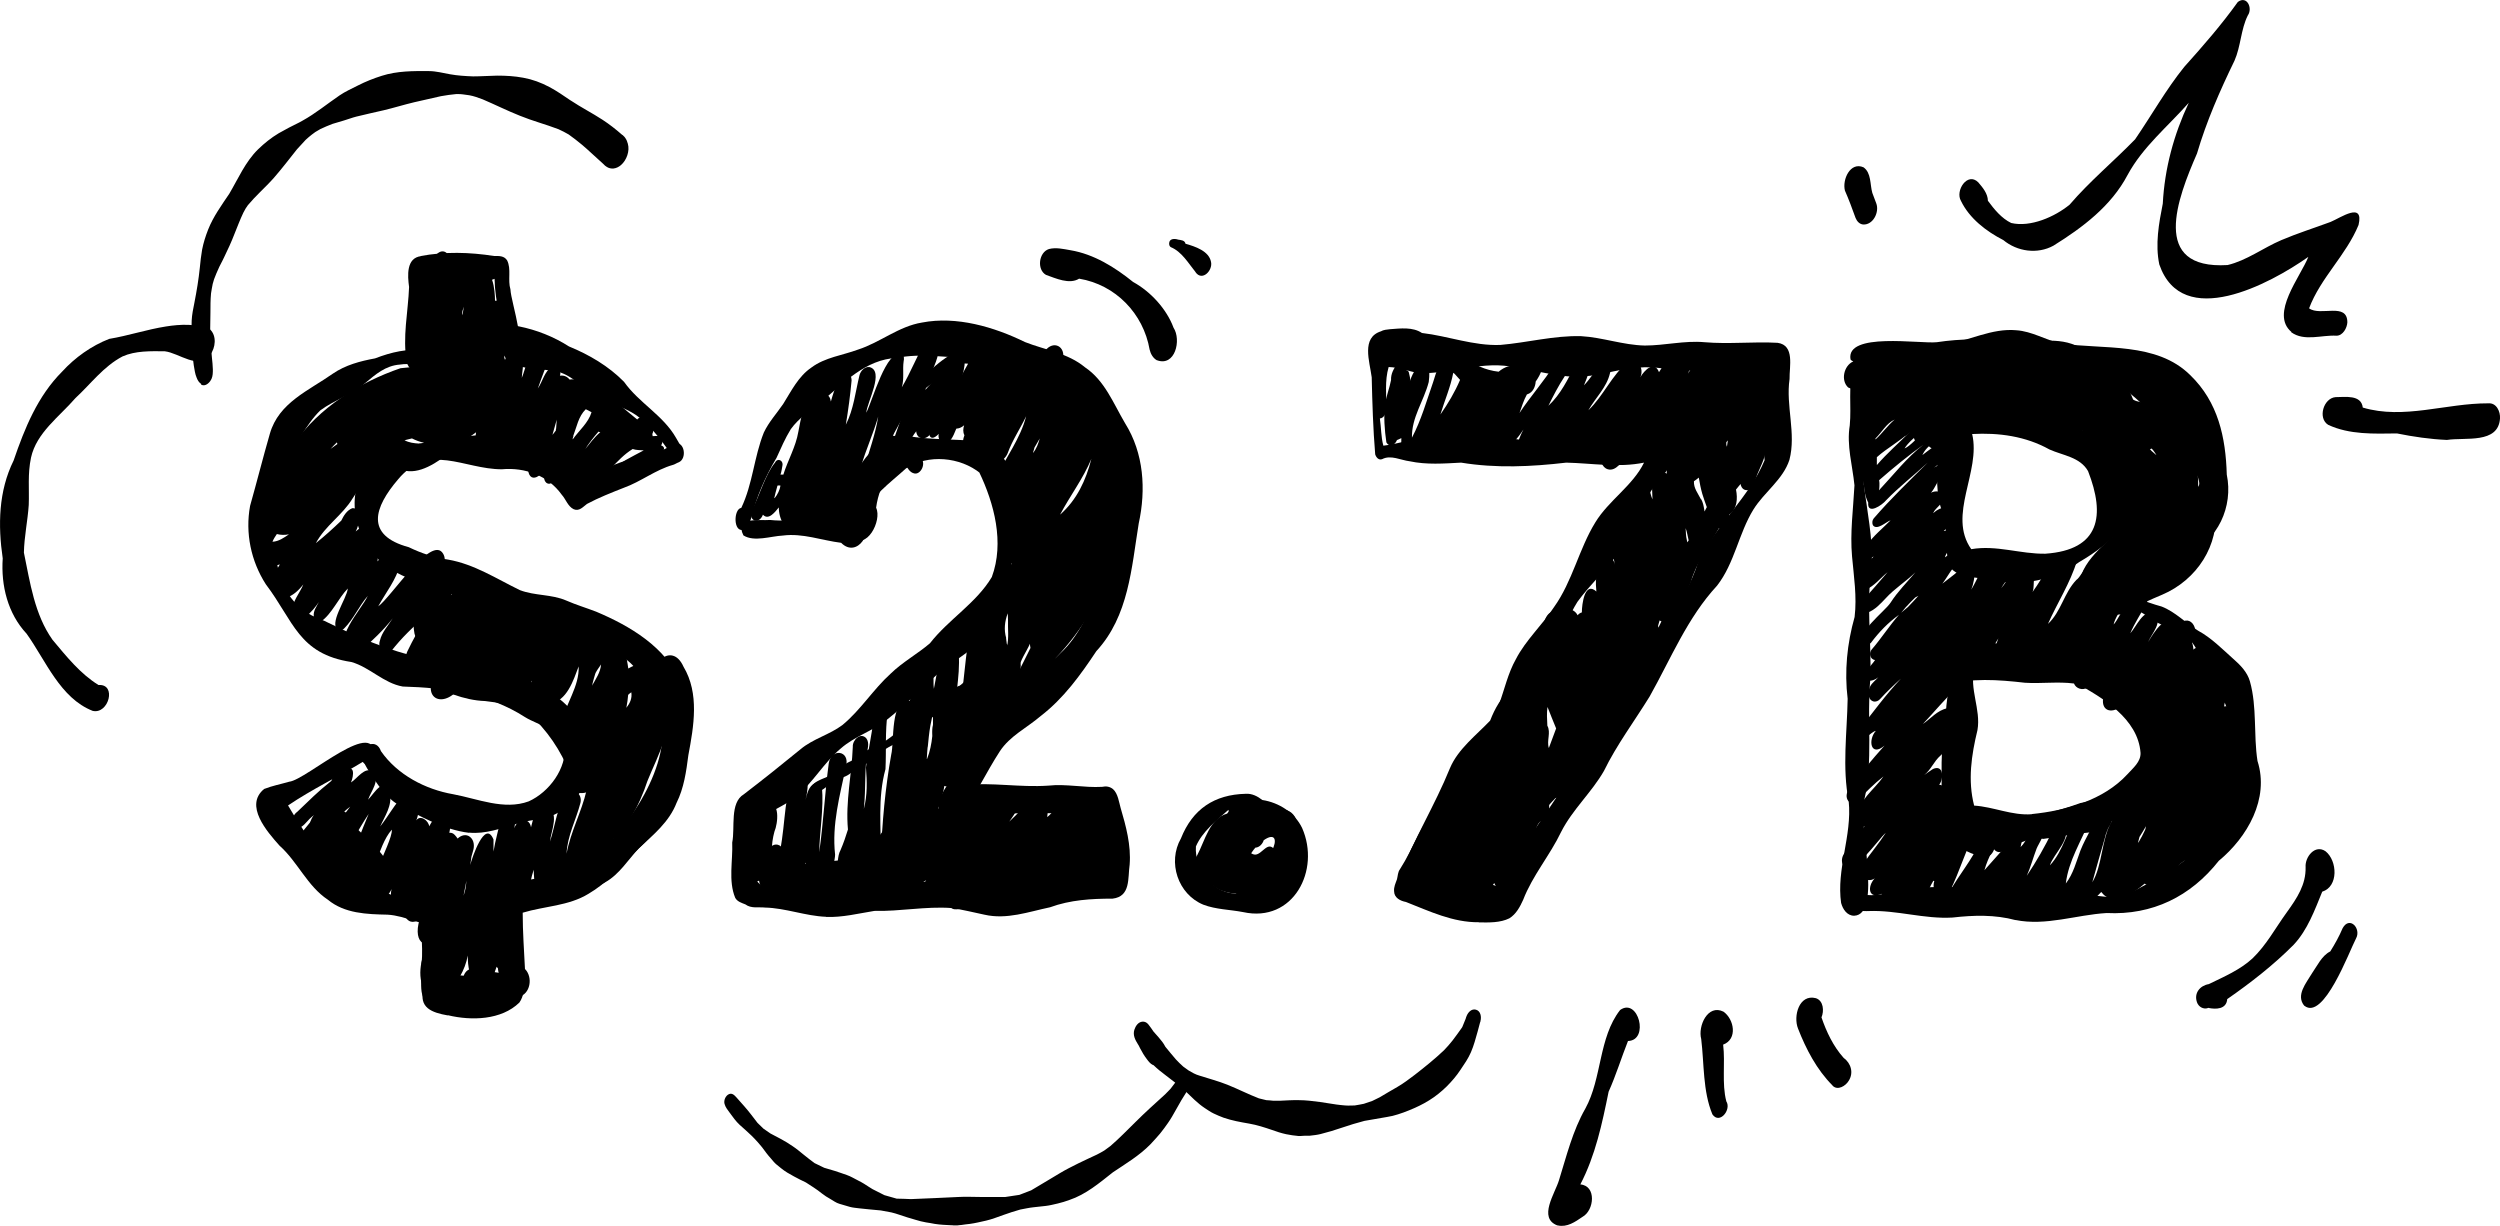
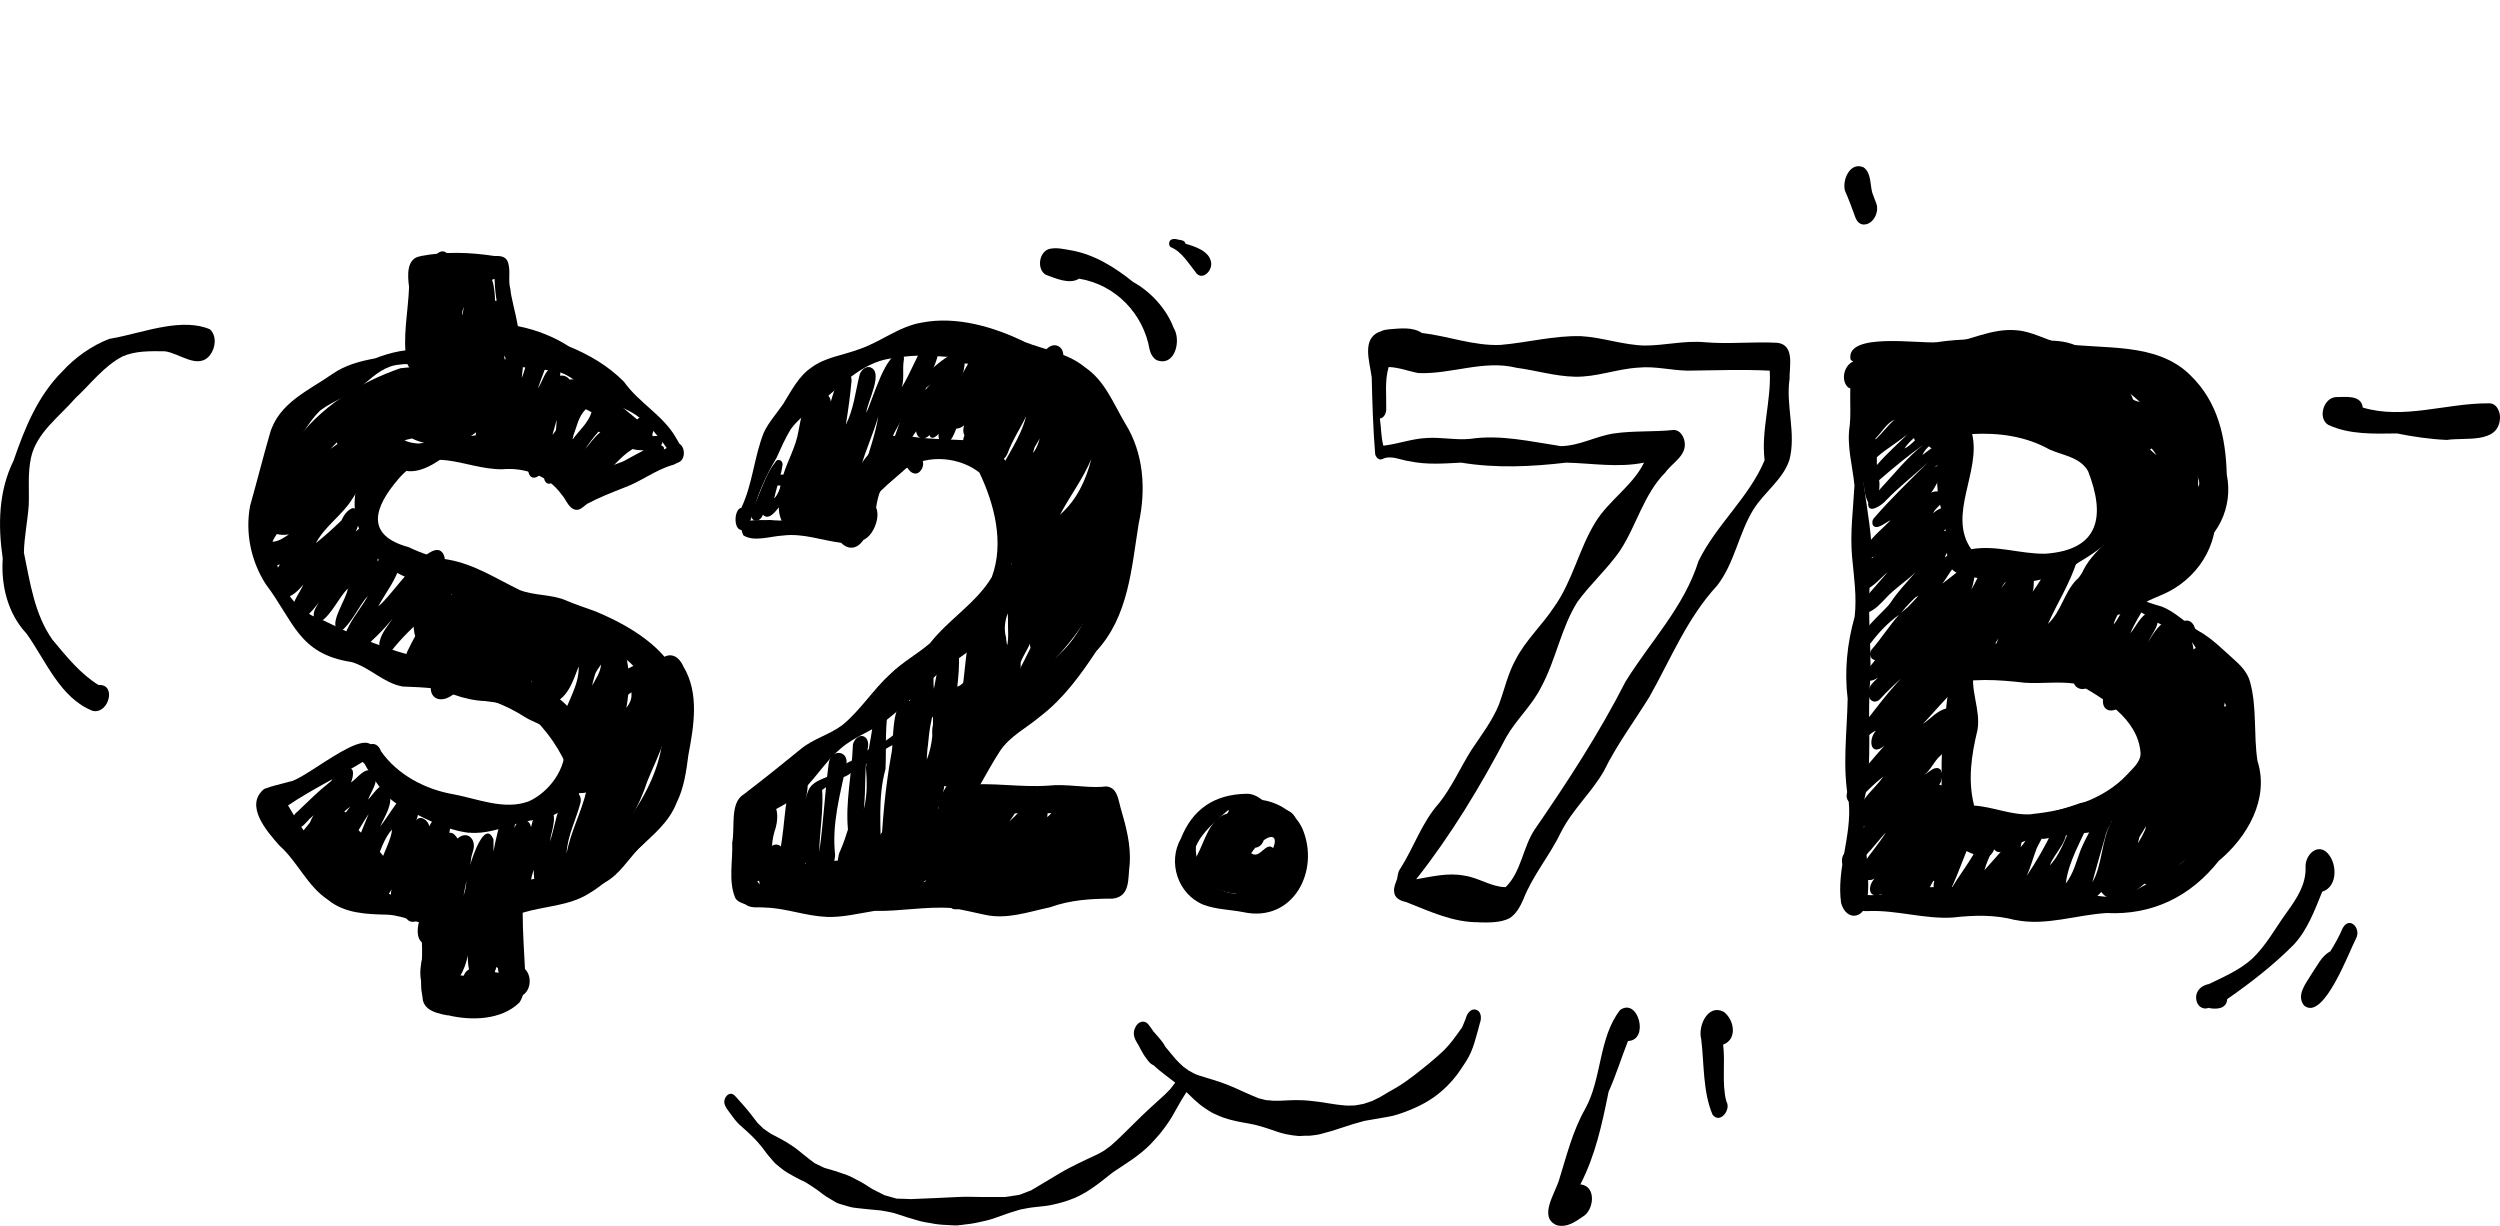
<svg xmlns="http://www.w3.org/2000/svg" id="Layer_2" data-name="Layer 2" viewBox="0 0 165.25 81.03">
  <g id="Layer_2-2" data-name="Layer 2">
    <g id="titles">
      <g>
        <path d="M62.33,54.07c-.82-1.01.32-2.05.74-2.97.65-1.25,1.89-1.99,2.88-2.94,1.41-1.62,2.54-3.48,4.12-4.96,1.32-1.2,1.94-2.88,2.68-4.46.54-1.33,1.56-2.59,1.43-4.08-.34-1.93-.37-4-1.23-5.79-1.23-1.61-2.78-3.12-4.31-4.41-1.25-1.06-2.86-.85-4.38-.8-1.67,0-3.33-.34-4.99,0-2.05.09-3.52,1.67-4.98,2.9-.71.56-1.49,1.07-2.02,1.81-.37.6-.65,1.25-.94,1.89-.75,1.26-1.32,2.57-1.68,4-.1.28-.18.66-.51.76-.69.18-.65-1.38-.14-1.45.76-1.59.84-3.36,1.49-4.98.33-.7.85-1.26,1.28-1.89.54-.86,1-1.82,1.87-2.41.9-.67,2.05-.8,3.07-1.18,1.47-.47,2.69-1.54,4.24-1.79,2.28-.44,4.76.29,6.8,1.29,1.34.53,2.83.72,3.97,1.67,1.31.88,1.88,2.4,2.65,3.7,1.24,1.98,1.39,4.38.9,6.62-.48,2.95-.66,6.12-2.8,8.44-1.05,1.58-2.16,3.12-3.68,4.29-.91.78-2.03,1.31-2.7,2.33-.91,1.4-1.61,2.93-2.6,4.28-.26.42-.86.52-1.18.11l.02.02Z" />
        <path d="M54.6,60.6c-1.35-.05-2.68-.58-4.03-.61-.44-.05-.91.08-1.3-.21-.25-.1-.53-.18-.67-.43-.47-1.12-.15-2.46-.2-3.66.2-.97-.18-2.63.77-3.19,1.33-1.02,2.48-1.94,3.74-2.97.83-.7,1.92-.96,2.78-1.61,1.2-.99,2.03-2.35,3.18-3.39.79-.77,1.77-1.3,2.6-2.01,1.23-1.58,3.07-2.66,4.09-4.38.84-2.27.16-4.86-.84-6.94l.03.03.06.06c-1.34-1.09-3.46-1.29-4.92-.33-1.1,1-2.31,1.83-2.9,3.2.86.93-.33,2.79-1.39,1.72-1.29-.16-2.54-.65-3.85-.48-.81.04-1.9.44-2.61-.01-.62-1.26,1.04-.96,1.77-1.02,1.54.17,3-.28,4.51-.43.78-2.14,1.82-5.03,4.5-5.13,1.63.28,3.28.2,4.92.37,2.83,1.02,3.05,5.55,2.05,7.95-.41,1.71-.59,3.57-1.85,4.92-.73.92-1.77,1.51-2.71,2.19-1.25,1.09-2.39,2.3-3.7,3.33-.94.75-2.14,1.1-3.05,1.9-1.13.94-1.85,2.29-3,3.22-.75.59-1.68.92-2.44,1.5.12,1.36,0,2.67-.13,4.02,1.2,1.51,3.21.14,4.77.22,2.47-.14,4.95-.31,7.42-.07,1.31-.07,2.55-.59,3.86-.65,2.32.05,4.61.91,6.92.17-.48-1.41-.42-2.91-.28-4.37-1.58.23-3.1.29-4.69.21-1.42.06-2.93.21-4.3,0-.92-.08-.93-1.75,0-1.83,1.86-.19,3.71.17,5.58.04,1.19-.13,2.37.15,3.56.08.26-.06.51-.02.72.15.33.29.4.89.5,1.23.36,1.22.7,2.48.6,3.76-.13.89.08,2.11-1.13,2.25-1.4,0-2.79.08-4.13.57-1.43.3-2.86.83-4.34.49-.73-.15-1.45-.34-2.19-.44-1.7-.12-3.38.23-5.08.19-1.06.17-2.12.44-3.2.4h0Z" />
        <path d="M44.57,30.33c-.65-.96-1.33-1.91-2.22-2.66-.75-.64-1.72-.88-2.59-1.31-1.12-.5-1.91-1.67-3.17-1.85-1.27-.19-3.61,0-3.41-1.86.04-.55.49-1.21,1.11-1.08,1.19.24,2.3.68,3.32,1.33,1.34.55,2.62,1.3,3.64,2.34.99,1.4,2.59,2.21,3.44,3.71.2.36.57.86.33,1.28-.1.17-.3.21-.45.09h0Z" />
        <path d="M26.89,23.94c-.3-1.63.09-3.33.15-4.97-.1-.74-.2-1.93.8-2.04h-.07c1.63-.31,3.28-.26,4.89-.01.33,0,.66-.02.86.29.29.58.03,1.29.22,1.92.03.86,1.29,4.4.15,4.52-.32,0-.49-.38-.47-.67-.24-1.52-.7-3-.73-4.55-1.31.52-2.7.75-4.1.82.14,1.18.85,5.25-.84,5.43-.41,0-.75-.35-.86-.72v-.02Z" />
        <path d="M31.01,55.05c-1.71-.21-3.26-1.11-4.75-1.9-.81-.5-1.33-1.34-1.84-2.12-.21-.33-.43-.64-.43-1.05-.04-.79.9-1.17,1.19-.33,1.08,1.56,2.93,2.53,4.78,2.85,1.62.3,3.36,1.07,4.99.47,1.35-.61,2.52-2.18,2.38-3.7-.38-1.1-1.74-1.32-2.63-1.87-2.42-1.56-5.27-1.94-8.08-2.02-1.26-.22-2.17-1.27-3.39-1.62-3.5-.53-3.81-2.7-5.66-5.14-.98-1.53-1.37-3.38-1.04-5.18.45-1.59.85-3.19,1.31-4.78.59-2.05,2.57-2.84,4.16-3.96.83-.57,1.81-.83,2.79-1.01,1.07-.41,2.15-.67,3.31-.53.46-.57.85.48.36.73-.57.31-1.39.1-2.03.21-.95.07-1.61.65-2.3,1.23-.88.76-2.02,1.11-2.95,1.79-1.01.97-1.53,2.35-2.52,3.36-.24.28-.38.57-.54.81-.95,1.97-.17,4.32.27,6.32.36,1.69,1.4,2.88,3.03,3.42,2.11,1.03,4.25,2.01,6.55,2.46.93.24,1.71.85,2.65,1.07,1.68.19,3.46-.24,4.96.78,3.32,1.52,5.04,5.56,1.72,8.08-.88.81-2.13.68-3.19,1.05-1.01.29-2.03.67-3.09.57h-.01Z" />
        <path d="M29.15,61.22c-1.23,0-2.32-.69-3.53-.76-1.37-.03-2.84-.07-3.95-.99-1.36-.9-1.99-2.5-3.19-3.57-.83-.93-2.35-2.66-1.02-3.75.53-.21,1.11-.32,1.66-.48,1.13-.11,5.95-4.53,5.59-1.54-.06.35-.5.57-.73.23-1.63.99-3.36,1.81-4.94,2.88.88,1.47,1.72,2.97,3.33,3.75,1.46,1.05,2.96,2.29,4.82,2.46.99.23,2.7-.54,2.82.76.07.51-.27,1.17-.87,1.03v-.02Z" />
        <path d="M28.71,66.49c-1.27-.22-.75-1.87-.85-2.79.16-1.29-.22-2.63.25-3.86.18-.35.43-.09.45.22.14.47.52.79.81,1.15.08.74-.52.07-.68-.2-.09,1.12.15,2.22.34,3.32,1.32.07,2.64.45,3.96.05-.33-.74-.17-7.19,1.47-5.27,1,0,1.82-.74,2.62-1.26,1.04-.96,2.26-1.65,3.43-2.43,2.39-2.62,4.75-7.14,2.21-10.35-.46-.54-.86-1.2-1.48-1.58-1.08-.36-2.2-.64-3.2-1.2-1.16-.57-2.01-1.58-3.27-1.9-1.52-.4-3.16-.29-4.61-.96-1.82-.89-4.09-1.13-5.44-2.77-1.75-1.99-1.92-5.57.85-6.72.92-.52,1.99-.51,3-.72,1.4-.19,2.81-.56,4.22-.49,1.11.05,1.96.8,2.9,1.29.99.49,2.07.98,2.67,1.96.87-.5,1.69-1.08,2.64-1.41,1.19-.4,2.55-.51,3.57-1.26.69-.19.86,1.02.29,1.25-.1.03-.3.16-.38.17-1.16.33-2.12,1.11-3.24,1.51-.81.32-1.68.66-2.44,1.07-.26.19-.51.51-.88.35-.39-.19-.51-.65-.79-.96-.91-1.27-2.43-1.82-3.96-1.68-2.52,0-4.81-1.79-6.86.67-1.58,1.85-2.2,3.69.71,4.48.83.4,1.68.69,2.6.82,1.73.3,3.2,1.27,4.75,2.02.99.38,2.09.26,3.07.69.64.28,1.31.48,1.96.73,2.23.94,4.62,2.34,5.59,4.68.55,1.52-.05,3.05-.44,4.52-.16,1.42.04,2.89-.62,4.21-.42,1.04-1.26,1.82-2.06,2.58-.89.99-1.81,1.98-2.97,2.66-1.32.81-2.9.81-4.35,1.25,0,1.3.09,2.47.15,3.72.54.54.37,1.67-.43,1.85-1.01.4-2.04-.03-3.06-.19-.66-.05-1.38,0-1.92.41-.12.19-.37.38-.6.36h.02Z" />
        <path d="M81.88,59.05c2.57,0,3.8-3.03,1.86-4.72-.57-.39-1.29-.28-1.93-.2-.35.06-.58-.29-.61-.6-.8.71-1.73,1.44-2.15,2.42-.11,1.51,1.22,3.25,2.83,3.1ZM82.17,60.29c-.88-.17-1.79-.17-2.63-.49-1.68-.69-2.38-2.81-1.48-4.38.77-1.94,2.21-2.9,4.28-2.95.41-.03.78.16,1.1.41,1.1.17,2.14.83,2.63,1.85,1.23,2.79-.58,6.29-3.9,5.56Z" />
        <path d="M99.52,58.63h.01c1.03-1,1.13-2.64,1.92-3.81,2.17-3.15,4.26-6.36,6-9.77,1.64-2.65,3.87-4.93,4.82-7.96,1.17-2.4,3.36-4.23,4.37-6.67-.24-1.98.45-3.93.34-5.92-1.81-.09-3.63-.02-5.44,0-1.08-.02-2.16-.31-3.24-.2-1.42.08-2.78.64-4.22.6-1.3-.03-2.56-.42-3.84-.59-2.17-.54-4.31.44-6.48.35-.66-.12-1.29-.38-1.97-.4-.27.91-.14,1.86-.16,2.8,0,.25-.15.58-.42.6.09.59.07,1.21.23,1.8.97-.11,1.9-.47,2.88-.51.95-.06,1.9.15,2.85.06,2.04-.3,4,.18,6.01.48,1.27-.03,2.29-.66,3.51-.84,1.3-.19,2.63-.09,3.94-.23.43,0,.69.45.73.83.11.89-.83,1.34-1.28,1.98-1.45,1.47-1.9,3.51-3.01,5.19-.83,1.19-1.94,2.18-2.8,3.36-1.09,1.74-1.42,3.83-2.39,5.62-.6,1.22-1.64,2.14-2.31,3.31-1.72,3.28-3.66,6.49-5.96,9.41,1.05-.18,2.12-.45,3.18-.24.94.13,1.76.74,2.71.76h.02ZM97.75,60.96c-1.71.02-3.26-.73-4.82-1.34-.37-.07-.77-.27-.78-.7-.03-.29.1-.54.19-.8.06-.23.05-.47.2-.67.92-1.43,1.43-3.08,2.59-4.37.85-1.08,1.4-2.34,2.12-3.49.65-.98,1.38-1.92,1.83-3.02.37-1,.59-2.06,1.12-3,.65-1.26,1.74-2.25,2.52-3.44,1.22-1.7,1.64-3.83,2.73-5.6.88-1.45,2.48-2.43,3.22-3.95-1.71.35-3.44.04-5.14,0-2.32.27-4.63.38-6.95,0-1.14.06-2.28.15-3.4-.09-.59-.07-1.25-.44-1.82-.14-.23.09-.4-.12-.46-.32-.14-1.69-.19-3.39-.23-5.09-.14-1.07-.7-2.62.61-3.04.16-.1.42-.12.6-.14.69-.05,1.5-.16,2.11.25,1.73.2,3.42.86,5.18.79,1.78-.15,3.55-.63,5.34-.58,1.42.08,2.78.59,4.21.62,1.32,0,2.62-.34,3.95-.22,1.61.14,3.23-.05,4.83.04,1.15.16.77,1.58.79,2.39-.26,1.79.45,3.59-.01,5.35-.43,1.31-1.66,2.12-2.38,3.28-.98,1.59-1.24,3.54-2.4,5.03-1.97,2.13-3.05,4.82-4.46,7.33-1.01,1.64-2.17,3.18-3.02,4.92-.82,1.43-2.08,2.55-2.83,4.03-.74,1.55-1.89,2.88-2.51,4.49-.21.46-.46.94-.91,1.22-.6.3-1.35.28-2.02.27h0Z" />
        <path d="M121.7,59.71c-.33-2.27.73-4.47.5-6.74-.44-2.24-.11-4.52-.07-6.78-.22-1.82-.04-3.64.46-5.41.16-1.35-.05-2.66-.17-4-.14-1.57.08-3.14.16-4.7-.13-1.32-.53-2.63-.31-3.97.12-1.27-.12-2.53.23-3.77.01-.33-.11-1.01.39-.93.2.08.25.33.19.53,0,.31,0,.63.02.94.25,1.02,0,2.06.13,3.09.3,1.34,0,2.7-.03,4.05.22,1.79.59,3.5.53,5.3-.39,2.52-.02,5.03-.1,7.55-.25,2.7.21,5.42-.42,8.09-.4,1.51,1.24,7.49-.65,7.57-.47,0-.75-.43-.86-.84v.02Z" />
        <path d="M139.27,40.23c-.38-1.59,2.05-1.84,3.06-2.39.78-.69,1.41-1.58,2.04-2.41.53-1.21,1.34-2.53.92-3.86-.45-.88-.83-1.82-1.37-2.65-1.28-1.14-2.4-2.44-3.8-3.43-1.22-.77-2.74-.47-4.1-.68-1.82-.45-3.63-.82-5.51-.72-1.35,0-2.59-.62-3.95-.57-1.26.16-2.55.05-3.78.36-.16.03-.35.03-.46-.12-.33-1.83,4.59-1.02,5.7-1.14,1.61-.24,3.23-.26,4.84,0,1.6.07,3.17-.45,4.63.35,2.84,1.64,6.84,2.02,8.64,5.04.62,1.82.61,3.69.3,5.52.3,2.51-1.23,4.81-3.51,5.78-.8.34-1.6.68-2.34,1.15-.4.24-1.08.27-1.32-.23h0Z" />
        <path d="M133.23,60.82c-1.37-.37-2.77-.33-4.17-.17-1.86.11-3.68-.5-5.53-.43-.41.02-1.12,0-.93-.59.11-.3.45-.52.77-.47.96.08,1.88-.26,2.82-.39,1.79-.26,3.6-.11,5.4,0,1.87.16,3.74.03,5.61.2,1.27.2,2.61.62,3.82-.06,1.84-.97,3.81-2,5.05-3.72.49-1.17,1.16-2.25,1.68-3.4.46-1.37.27-2.74-.29-4.05-.36-1.58-1.15-2.93-1.99-4.29-.3-.59-.55-1.12-1.11-1.47-.63-.37-1.35-.58-1.99-.95-.62-.47-1.29-.84-2.03-1.1-.26-.11-.47-.37-.77-.39.03.14.09.26.15.39.07.15-.21.32-.28.16-.09-.21-.21-.44-.19-.68.04-.14.18-.24.33-.22,1.16.07,2.18.6,3.3.9.91.35,1.6,1.1,2.42,1.6.88.48,1.58,1.2,2.32,1.86.47.41.93.88,1.1,1.49.48,1.71.23,3.51.5,5.26.8,2.49-.67,5.04-2.56,6.6-1.86,2.36-4.39,3.6-7.41,3.45-2.01.12-4.02.87-6.03.46h0Z" />
        <path d="M135.2,36.6c3.61-.25,3.97-2.52,2.82-5.46-.53-.93-1.66-1.03-2.55-1.43-1.58-.88-3.35-1.12-5.13-1.02h.02c.59,2.5-1.65,5.35-.06,7.61,1.67-.29,3.25.33,4.91.3h-.01ZM131.61,38.36c-.89-.26-2.17-.09-2.75-.92-.37-1.24-.05-2.6-.56-3.85-.43-1.36-.18-2.81-.23-4.19v.14-.13c0-.17,0-.32.02-.33.07-.45.24-.9.55-1.25.37-.52,1.47-.74,1.7,0,1.18-.17,2.31.16,3.48.26.73.08,1.44-.11,2.17-.08,1.45.02,2.6.92,3.57,1.91.47.38.88.85,1.1,1.42,1.14,2.73-1.12,4.58-3.22,5.81-1.67,1.21-3.82,1.63-5.83,1.2h0Z" />
        <path d="M134.3,53.81c2.27-.23,4.74-.91,6.33-2.64.36-.4.88-.81.86-1.4-.16-2.27-2.53-3.67-4.34-4.66-.91-.45-1.95-.4-2.92-.64-1.21-.45-2.46-.36-3.72-.32-.36,1.39.44,2.73.2,4.11-.4,1.65-.65,3.32-.22,4.99,1.29.08,2.5.67,3.81.57h0ZM128.14,54.97c-.13-.24-.08-.56.02-.79.33-1.66.07-3.35.25-5.02.35-1.31.03-2.69.57-3.96.17-.5.18-.97.52-1.36,0-.28.28-.52.55-.53.9-.05,1.82.03,2.73.07,1.76-.16,3.66-.53,5.28.4,1.11.3,2.43.24,3.26,1.16,1.01,1.19,1.22,2.81,1.31,4.32.19,1.11-.26,2.19-.94,3.06-2.6,3.52-5.01,2.43-8.63,2.64-1.23.19-2.47.39-3.71.41-.45.14-.93.07-1.2-.4h0Z" />
        <path d="M30.57,20.83s0-.05.01-.07c.02-.16.06-.33.08-.49-.05.19-.16.37-.09.57h0ZM36.52,28.74c.07-.09.15-.18.22-.28,0-.04,0-.09.02-.13.02-.2.03-.4.04-.6,0,.03-.02.06-.03.09,0-.03.02-.05.03-.08-.09.33-.19.66-.28.99h0ZM37.9,28.83c-.03.09-.06.19-.04.21.42-.59,1.03-1.09,1.24-1.79-.12-.07-.25-.14-.38-.2-.49.48-.6,1.17-.83,1.77h.01ZM38.64,29.74c.33-.4.64-.84,1.04-1.17-.04,0-.08-.02-.12-.04-.33.38-.65.78-.91,1.21h-.01ZM40.38,30.97c-.06.06-.12.12-.18.18.73-.55,1.55-.95,2.35-1.38-.24-.02-.5-.01-.73-.09-.56.34-1,.82-1.44,1.28h0ZM37.72,32.58s-.03-.1-.03-.15c-.09.01-.18-.01-.25-.07-.04-.03-.07-.08-.1-.12-.47.47-.56-.36-.5-.7-.18.2-.43.59-.73.37-.33-.32.02-.77.05-1.14-.77,1.37-1.57.86-1.13-.53-.14.17-.4.31-.59.12-.06-.05-.11-.11-.15-.17-.17.16-.42.23-.61.07-.21-.18-.22-.46-.15-.71h0c.02-.05.04-.1.06-.16.02-.1.04-.21.07-.31-.19.35-.73.4-.74-.08-.06.52-.72,1.26-1.14.62-.63-.37-.19-1.26-.24-1.85-.03.03-.06.06-.09.09-.09.08-.2.13-.32.14-.56,1.95-1.26,1.78-1.42-.17-2.58,1.45-1.51-8.8-1.27-10.02.17-.41.22-1.02.7-1.18.24-.06.43.08.52.29.2.46.24.97.36,1.46.19-.32.22-.59.55-.75.43-.17.84.31,1.04.64.97-.89,1.11.99,1.11,1.61,1.78-.16.26,2.94.66,3.91.1-.36.51-.7.86-.43.52.4.27,1.08.25,1.62.3-.72.37-1.6.95-2.17.43-.46,1.03-.25.92.41-.16.84-.54,1.65-.81,2.46.32-.47.43-1.11.92-1.44.38-.25.67.25.54.59h.03c.25-.03.46.07.61.26.36-.06.72.04,1.06.17.35-.42.93-.05.87.45.9.6,1.69,1.34,2.54,2.02.27-.32.79-.21.72.26.34.01.41.44.28.7,0,.05.02.09.02.14.18,0,.35-.04.52.02.21.11.15.42.04.59,1,.37-2.18,1.91-2.47,2.19-.47.17-1.73,1.57-1.86.51-.44.17-1.31,1.1-1.66.46v-.02Z" />
        <path d="M27.7,29.31c.11,0,.21-.02.32-.04h.02c-.28-.06-.55-.16-.81-.29-.16.04-.33.08-.49.12.29.16.63.2.96.22h0ZM21.85,29.67c.15-.11.3-.21.45-.32-.01-.04-.02-.07-.03-.11-.14.14-.29.28-.42.43ZM18.01,35.81c.42-.02.76-.27,1.09-.49-.27.05-.54.05-.8-.02-.11.16-.22.33-.29.51ZM27.23,44.09c-.41-.12-.47-.69-.31-1.02.38-.81.85-1.58,1.26-2.38-.86.72-1.64,1.48-2.32,2.35h0c-.48.42-.92-.2-.75-.69.13-.56.55-1,.85-1.48-.62.8-1.37,1.48-2.12,2.17-.16.16-.43.31-.66.16-1.34-.81.69-2.86,1.13-3.81-.6.69-.92,1.51-1.56,2.15-.09.1-.23.17-.36.13-.74-.37.54-2.09.6-2.77-.64.66-1.04,1.67-1.78,2.19-.26.21-.54-.1-.47-.37-.04-.34.19-.63.34-.93-.34.52-1.46,1.89-1.75.63-.04-.66.48-1.19.72-1.79-1.46,1.87-2.72.47-1.55-1.32-1.86.55-1.95-1.35-.98-2.45-1.25-1.91.84-4.06,1.9-5.53,1.69-2.39,4.31-4.05,7.05-4.99,1.36-.15,3.05-.27,4.02.91,1.18-.01,4.57-.07,3.07,1.89-.59.39-1.19.72-1.72,1.2-1.88,1.07-4.36,4.43-6.41,1.87-.83.83-1.49,1.75-2.12,2.73-.67,1.11-1.82,1.81-2.43,2.96.59-.47,1.14-.97,1.68-1.49.16-.33.37-.68.73-.82.71-.03.45,1.15.22,1.54.2-.17.41-.32.66-.43.55-.21.71.56.45.92.22.04.34.33.3.56-.02.31.09.62.03.93.25-.31.53-.59.9-.75.55-.23.83.5.61.92-.27,1.05-.95,1.87-1.46,2.8.82-.56,3.53-4.78,4.29-3.48.27.46-.03.95-.24,1.37.39-.15.73.2.76.59.23,1.25-.67,2.31-1.1,3.41-.41.59-.61,2.25-1.5,2.13h.02Z" />
        <path d="M39.17,45.18c0,.05-.03.1-.04.15.25-.45.56-.88.6-1.41-.12.19-.36.48-.4.67-.06.19-.11.39-.16.58h0ZM41.4,46.73v.05c.25-.3.39-.63.33-1.02h0c-.08.05-.15.11-.21.17-.02.27-.06.54-.11.81h-.01ZM30.64,59.2c.13-.32.16-.64.19-.98-.06.33-.13.65-.19.98ZM31.64,62.83c.55-1.25.39-2.66.62-3.98-.14,1.34-.85,2.61-.62,3.98ZM29.06,64.43c-.16-1-.02-2.03.07-3.03-.78,1.66-1.91,1.02-1.39-.63-.91.61-1.28-.61-.95-1.31-.55.68-1.12-.04-.9-.69-.17.32-.38.62-.76.69-1.61.06.84-3.71.77-4.62-1.03,1.16-.99,3.42-2.68,3.88-.79.06-.4-1.09-.18-1.49.42-1.15.85-2.3,1.33-3.43-.75,1.11-1.31,2.37-2.25,3.33-.16.23-.49.36-.72.17-.27-.23-.23-.64-.08-.92.56-1.04,1.09-2.13,1.83-3.06-1.08.8-1.73,2.01-2.8,2.81-.38.26-1.01.17-.78-.42h0c.25-.71.91-1.18,1.25-1.84-.48.15-.91,1.28-1.4.66-.17-.29-.04-.69.23-.87h0c.85-.8,1.29-1.28,2.25-2.04.12-.36.53-.58.89-.62.67-.56.61.26.41.72.42-.26.9-1.06,1.45-.73.52.56-.13,1.3-.32,1.87.45-.47,1.04-1.58,1.43-.43.2.79-.34,1.54-.63,2.2.55-.7.97-1.49,1.58-2.13,1.09-.88,1.11,1.11.8,1.73.28-.4.82.02.86.39.7-1.34,1.68-1.15,1.33.43.12-.02.25.02.36.14.07.08.13.15.19.24.22-.22.56-.32.82-.11.27.22.3.6.2.92h0c-.03.13-.07.26-.11.39-.02.19-.05.37-.08.55.13-.5.98-3.05,1.54-1.69h0v.49c0,.1,0,.21,0,.31.12-.75.34-1.47.48-2.18.06-.26.22-.56.52-.59.64,0,.42.82.38,1.23.08-.33.46-.69.82-.5.17.09.25.25.28.43.15-.53.26-1.39.97-1.37.99.3.35,1.62.28,2.32.35-1.01.46-2.37,1.11-3.13.45-.49,1.05-.02.91.56h0c-.29,1.13-.87,2.18-.92,3.37.26-1.44.99-2.75,1.32-4.18-1.87.63-.14-2.38,0-3.11-.29.09-.58,0-.75-.3-.14-.25-.16-.53-.09-.81-.27.31-.89.21-.81-.27.28-1.27,1.18-2.38,1.13-3.71-.35.92-.78,2.31-1.9,2.45-.26.33-.69.61-1.12.45-.83-.37-.25-1.35-.06-1.96-.13.2-.27.4-.42.58-.31.39-.86.08-.79-.38-.19.31-.58.53-.91.29-.13.15-.3.26-.52.28-.49.05-.75-.45-.73-.89-.24.41-.86.72-1.24.33-1.08,1.77-2.88,1.09-1.7-.85-.42.25-.96.07-1.19-.34-.36-.66,0-1.42-.27-2.12-.27-1.44.35-2.15,1.82-1.96.42-.43.86-.99,1.49-1.1.49-.01,1.07.15,1.31.61.09-.04.19-.07.29-.08.35-.03.71.17.89.47.49-.38,1.49-.87,1.61.1,1.3.23,2.59.63,3.65,1.44.67-.22,1.31.49,1.34,1.13.49-.06,1.06.19,1.14.72.24-.03.46.18.5.41.03.19.07.37.09.56,1.11-.64,1.57-.25,1.59.97.35-.14.63.18.66.52,0,.12.02.23.02.35.96,1.8-.34,3.91-1.01,5.61-.49,1.51-1.5,3.57-2.96,4.31-.29.64-.6,1.59-1.44,1.6-.35.51-1.44,1.6-1.9.76-.19.34-.65.52-.96.23-.28-.26-.23-.7-.25-1.05-.33.96-.32,2.04-.86,2.93.2.76-.61,4.79-1.78,3.31-.17.6-.82,1.63-1.46.91-.27-.57-.26-1.26-.28-1.88-.47.67-.35,1.92-1.25,2.18-.29.03-.48-.21-.56-.47l-.05-.04Z" />
        <path d="M38.14,52.4c-.46-.25-.4-.82-.47-1.26-.57-1.51-1.54-2.93-2.75-4-.85-.53-1.87-.69-2.85-.8-1.45-.05-2.74-.66-4.04-1.25-.76-.15-1.54-.31-2.21-.71-.47.03-.98-.27-1.4-.48-.23-.19-.05-.66.23-.64h0c1.2.38,2.44.35,3.63.82,1.89-.01,3.6.52,5.27,1.37.69.21,1.43.19,2.13.37,1.28.43,2.38,1.46,3.02,2.64.5.96,1.43,4.34-.57,3.93h0Z" />
-         <path d="M40.13,46.62c-.05-.77-.16-1.52-.21-2.26-.02-.38.31-.95.75-.76.32.19.22.61.21.92.02.65.08,1.19.12,1.82.09.58-.75,1.05-.87.28Z" />
        <path d="M51.19,32.92h.02c.19-.24.33-.52.38-.82-.06-.02-.13-.02-.2,0-.04.16-.09.32-.13.48-.03.11-.05.23-.08.34h.01ZM53.13,34.98c-.16-.04-.27-.14-.37-.26-.84.65-1.29-.46-1.28-1.18-.23.28-.68.89-1.05.48-.24.64-.93.46-.77-.22.57-1.07.91-2.42,1.57-3.22h0c.16-.34.56-.15.49.19-.04.2-.06.41-.13.6h.19c.3-.96.82-1.83.99-2.83.15-.69.34-2.49,1.33-2.32.11-.11.25-.19.41-.17.27.03.38.26.41.49.12-.46.31-.89.39-1.36.05-.26.23-.56.52-.59.31-.03.46.29.46.56-.09.98-.22,1.95-.38,2.92.52-1.02.63-2.16.9-3.26.07-.28.33-.58.65-.55,1.03.24-.14,2.3-.2,3.02.41-.77,1.32-4.24,2.36-3.89.15.12.15.33.11.5-.08.56.05,1.15-.12,1.71.57-.94.95-1.98,1.51-2.92.11-.19.3-.35.53-.33,1.11.39-.38,2.63-.48,3.42.57-.62,1.08-1.33,1.58-2,.4-.58.72.07.68.52-.38,1.48-1.33,2.81-1.87,4.26-.19.53-.94.61-1-.04-.35.45-.58.99-.91,1.45-.11.17-.35.28-.54.18-.22-.12-.26-.43-.19-.64.22-.62.43-1.22.64-1.83-.72.95-.68,2.22-1.23,3.26-.36.6-1.33,1.2-1.21.05.32-1.15.75-2.27.93-3.45-.32,1.13-.82,2.19-1.14,3.32-.18,1.24-.54,2.65-1.7,3.32-.22.3-.41.88-.88.78-.19-.06-.43-.1-.54-.3-.16.2-.38.39-.64.33h-.02Z" />
        <path d="M56.15,34.9c.37-1.01.31-2.12.78-3.08.74-1.36.89-2.98,1.76-4.27.62-.98,6.09-7.09,4.92-2.69.49-.59.85-1.28,1.34-1.85.08-.05.19-.07.26.04.24.31.06.68-.06,1-.32.74-.76,1.42-1.05,2.16.11-.04.22-.02.3.08.36.66-.76,1.26-1.06,1.78-.23.4-.32.96-.73,1.21-.37.17-.65-.27-.56-.6-.66.69-.78-.16-.5-.68.59-.94.66-2.11,1.11-3.12-1.92.52-2.78,2.35-3.65,3.92.51,0,.55.66.36,1-.49.76-.9,1.56-1.36,2.34-.43.88-.62,1.84-.95,2.74-.15.58-.89.73-.9,0v.02Z" />
        <path d="M68.29,29.93c.23-.28.34-.61.44-.95-.12.2-.24.4-.35.6-.03.11-.06.23-.1.34h0ZM70.07,34.02c1.11-.98,1.71-2.27,2.07-3.69-.54,1.3-1.41,2.44-2.07,3.69ZM66.5,42.18c.03.18.05.37.06.55.14-.54.05-1.22.07-1.72,0-.16-.01-.32-.02-.47-.2.55-.26,1.08-.1,1.64h-.01ZM67.33,44.26c-.02.09-.05.18-.07.27.29-.56.57-1.13.85-1.69v-.04c-.02-.08-.03-.17-.03-.25-.25.57-.66,1.08-.74,1.71h-.01ZM61.28,50.16c.38-.96.41-2.04.39-3.07-.05.29-.11.57-.17.86-.09.49-.13.99-.18,1.48,0-.04,0-.08,0-.11-.03.28-.04.56-.06.84h.01ZM50.67,59.66c-.15-.42-.2-.88-.26-1.32-.02-.1-.03-.2-.04-.3-1.12,1.16-.76-2.17-.79-2.7.05-.84.31-1.75,1.06-2.2.97-.27.78,1.3.55,1.83-.23.84-.23,1.71-.02,2.56.72-1.72.56-3.74,1.01-5.55h0c.05-.32.24-.64.56-.72.91-.11.63,1.08.5,1.62.12-.43.2-.92.65-1.12.23-.15.41.04.44.26h0c.13,1.42-.15,2.86-.18,4.31.28-1.95.37-3.92.63-5.87h0c.16-1.04,1.43-.86,1.14.2-.41,1.94-.94,3.83-.72,5.83,0,.36-.21.79,0,1.1.24-.42.12-.97.36-1.4.2-.46.35-.91.49-1.36-.17-1.84.25-3.63.32-5.46h0c-.03-.45.51-.99.89-.57.12.15.14.35.12.54-.26,1.37-.13,2.75-.28,4.13.24-.92.21-1.81.14-2.73.12-1.07.39-2.12.49-3.19.09-.41.04-1.11.57-1.21.42-.01.41.48.37.79-.17,1.23-.08,2.47-.14,3.71-.53,1.92-.28,3.87-.31,5.82.09-2.28.29-4.54.69-6.78.21-.83-.08-3.79,1.22-3.55.28-.78.06-2.22.9-2.6.91-.09.6,1.23.7,1.8.15-.78.27-1.56.51-2.31.08-.27.29-.55.59-.58.32-.03.51.26.54.55.13,1.61-.36,3.15-.2,4.73.71-1.08.54-9.97,2.49-8.58.12-.42.33-.81.58-1.17.14-.3.25-.68.58-.82.02-.04.03-.08.05-.12-1.14-.37.03-2,.3-2.69-.72-.16-.52-1.06-.34-1.56-.25.31-.71.46-1,.11-.34-.44-.12-1.05.03-1.52.64-1.36,1.59-2.58,1.97-4.06-.39.82-.91,1.58-1.22,2.44-.2.52-.95.99-1.36.42-1.11.79-1.9-.62-1.5-1.6-.11-.21-.09-.44-.02-.66-.22.19-.51.3-.79.15-1.11-.68.59-3.36,1.05-4.22-.65-.04-1.38-.02-1.25-.91.16-1.03,1.14-.69,1.87-.63,1.5.17,3.04.13,4.47.69.55-.73,1.39-.29,1.17.58.29.17.51.41.75.64.52.31.32,1.01.2,1.49.02.03.04.06.06.08.13-.06.28-.07.42,0,.17.09.26.27.3.46.9-.6,1.31.69.94,1.36,1.36-.23.81,1.42.57,2.16.76-.26.95.82.69,1.34,2.44.06-.12,4.8-.54,5.9-.84,2.32-2.15,4.5-3.85,6.29-.61.95-.98,2.03-1.58,2.98-.38.56-1.04.81-1.57,1.19-.42.36-.86-.19-.67-.62-.06-.02-.12-.04-.17-.06-.03.01-.06.02-.1.03-.13.44-.26,1.29-.9,1.15-.25-.07-.49-.23-.55-.5-.19,1.28-.65,2.49-1.01,3.72-.09.49-.77.87-1.09.35-.43,1.43-.15,3.06-.89,4.38-.24.39-.73,1.15-1.22.65-.18.62-.36,1.56-1.07,1.76-.37.04-.53-.33-.58-.64-.28.31-.81.35-.95-.12-.53.38-.74-.04-.94-.5-.27.68-1.26,1.7-1.87.84-1.04,1.13-1.33-.14-1.37-1.08-.2.6-.37,1.25-.94,1.6-.14.11-.35.12-.46,0-.1.48-.66,1.93-1.21,1.06l.02-.02Z" />
        <path d="M56.29,35.49c-.65-.82.19-1.62.68-2.24.76-1.1,1.5-4,3.19-3.57.42.26,1,.6.83,1.17-.06.22-.27.49-.53.45-.35-.06-.47-.4-.65-.61-.39-.19-.67.33-.92.56-.58.67-.86,1.45-.98,2.31.41.84-.64,2.88-1.63,1.93h0Z" />
        <path d="M63.06,60.1c-.24-.07-.42-.27-.51-.51-.1-.27-.11-.57-.03-.86-.25.34-.48.88-.98.85-.64-.1-.64-.97-.32-1.4-.45.27-1.85,1.29-2.03.37-1.24.52-2.53,1-3.9.88-1.07-.11-2.1-.53-3.2-.44-.41,0-.81.09-1.22.07-1.18-.33-.66-2.13-.13-2.85.16-.26.47-.5.78-.33.58.37.19,1.1-.09,1.54,1.88-.42,3.81-.51,5.73-.7.77-1.33,1.71-2.51,2.79-3.6.47-.72,1.01-1.42,1.75-1.87,1.34-.41.46,1.61.32,2.22.51-.67,1.31-.52,1.27.38.42-.4,1.18-1.18,1.64-.4.62-.45,1.38-1.94,2.23-1.15.54.68-.05,1.44-.45,2.01.59-.54,1.05-1.08,1.58-1.65.14-.16.37-.26.58-.2.58.24.39,1.06.35,1.55.64-.48,1.4-2.15,2.27-1.18.22-.12.47-.17.72-.09.24.07.41.22.53.41.2-.1.44-.09.62.06.66.72-.21,1.69-.09,2.53.15,1.27-.06,3.59-1.88,3.04-.14.13-.3.24-.5.25-.27.02-.47-.2-.53-.45-.09,0-.17-.03-.26-.04-.29.02-.58.04-.86.06-.18.15-.46.21-.62.04-.55.02-1.11.08-1.67.07-.2.28-.5.5-.86.47-.38-.03-.61-.33-.7-.67-.07,0-.14-.02-.21-.03-.37.68-1.28,1.73-2.12,1.62h0Z" />
        <path d="M53.61,52.31c-.13-.63.85-.82,1.27-1.06.48-.27.83-.72,1.34-.93.56-.23.93-.73,1.51-.93,1.08-.39,1.82-1.38,2.88-1.85,1.96-1.41,3.81-3,5.58-4.67.13-.13.34-.1.44.06.11.2.04.47-.12.61-.8.73-1.63,1.44-2.49,2.09-1.24,1.22-2.87,1.9-4.12,3.12-.8.46-1.63.8-2.27,1.49-.46.36-1.04.55-1.5.94-.34.24-.77.27-1.11.53-.37.28-.74.62-1.2.74-.09,0-.17-.06-.2-.15h0Z" />
        <path d="M60.97,52.88c-.39-.11-.5-.57-.44-.93.25-1.62,2.06-2.25,2.93-3.49-2.66,1.77-1.96-1.2-.82-2.51.13-.19.33-.33.51-.48.66-.52,1.15.42.79.98.64-.71,2.26-3.85,3.36-2.96.25.3.2.76.02,1.08.55-.46,1-1.14,1.72-1.32.44-.14.81.23.9.63.14.58-.19,1.16-.6,1.56-.72.57-1.23,1.31-1.81,2.02-.78.9-1.81,1.59-2.5,2.56-.42.42-1.91,2.81-2.4,1.7-.38.31-.69.7-1.06,1.01h0c-.16.14-.38.22-.59.16h0Z" />
        <path d="M63.12,46.77c-.51-.84.85-1.66,1.19-2.28.49-.54,1.28-2.3,2.12-2,.73.37.02,2.51-.83,2.08-.63.66-1.19,1.38-1.76,2.09-.18.23-.51.36-.72.1h0Z" />
        <path d="M30.4,64.54c-.09.15-.17.3-.27.44h.49c-.08-.35.08-.79.43-.92h0c-.05-.31-.1-.6-.13-.9-.09.49-.27.96-.52,1.39h0ZM29.6,67.12c-1.06-.19-1.94-.5-1.6-1.77-.5-1.08-.05-2.39.49-3.38-.01-.44-.02-.87,0-1.31-.05-1.04,1.34-2.01,1.96-.89.14-.08.29-.13.45-.17.15-.04.3-.02.42.04.3-.93,1.42-1.22,1.83-.19.62,1.55.09,3.31-.45,4.81.58.12,1.43-.03,1.77.56.24.45.15,1.04-.14,1.45-1.19,1.16-3.16,1.21-4.71.84h-.02Z" />
        <path d="M33.25,62.07c.25-1.18.37-2.42.81-3.55.07-.16.22-.32.41-.3.78.16-.36,2.48-.39,3.1-.14.39-.02,1.08-.52,1.21-.24.03-.35-.25-.31-.45h0Z" />
        <path d="M82.44,57.38c.32-.1.69-.22.94-.42.24-.22.35-.63.69-.73.36-.65.25-1.24-.54-.69,0,.02-.01.04-.02.06-.09.22-.29.42-.53.43-.32.37-.6.85-.54,1.35ZM82.43,59.61c-.32-.07-.57-.27-.73-.55-.3,0-.61-.07-.89-.17-.27-.09-.52-.25-.74-.43-1.35.57-1.46-1.12-.93-1.94.51-.95.81-2.42,1.97-2.74.59-.87,2.22-1.06,2.22.3.63-.44,1.7-.96,2.25-.11.19.35.2.77.17,1.15.12.43.13.89.02,1.32-.5,1.38-1.6,3.57-3.34,3.18h0Z" />
        <path d="M82.55,57.79c-.77-.14-1.71-1.22-1.1-1.96.15-.16.42-.26.61-.09.31.25.53.79.98.75h-.06c.46-.02.83-.95,1.28-.31.4.87-.94,1.75-1.71,1.6h0Z" />
-         <path d="M95.21,27.4c.51-.73.96-1.49,1.3-2.29-.12-.13-.24-.27-.36-.4-.03-.02-.06-.04-.09-.07-.18.95-.57,1.83-.85,2.76ZM114.15,29.53c.02-.14.04-.28.06-.42-.03.04-.07.08-.1.12-.01.1,0,.2.04.3ZM112.45,33c.12.22.16.44.2.68,0,.04.02.09.02.13.05-.1.1-.19.15-.29h0c-.11-.3-.21-.59-.3-.88-.1-.35-.17-.71-.23-1.07-.1.09-.21.16-.32.24-.03.45.27.81.46,1.19h.02ZM111.46,35.49c.03.12.05.24.07.36.03-.04.06-.09.09-.13-.07-.27-.1-.55-.2-.81.02.19.01.38.04.57h0ZM109.62,41.49c.07-.14.14-.28.2-.42-.04-.01-.08-.03-.12-.06-.03.12-.07.24-.1.35,0,.04.02.08.02.13ZM102.38,49.44c.16-.43.32-.86.48-1.29-.2-.47-.38-.95-.57-1.42-.06.41-.03.82-.01,1.24.25.45-.06.99.1,1.48h0ZM94.99,59.59s-.01,0-.02,0c-.7.17-1.04-.71-.93-1.28-.54,1.05-1.84.97-1.54-.38.95-2.45,2.35-4.71,3.34-7.15.53-1.27,1.75-2.19,2.66-3.15.3-.79.72-1.5,1.32-2.09.54-1.39,1.6-2.44,2.28-3.76-.22-.59.2-1.64.94-1.32.37-.34,1.01-.26,1.24.21.07-.09.17-.16.28-.19,0-.54.19-2.09.96-1.38-.06-.58-.06-1.2.24-1.69.11-.65.86-.82.98-.08-.06-.37-.12-.74-.24-1.1-.17-.58.38-1.27.99-1.05.07-.32.27-.62.58-.73-.11-.8-.36-1.76.25-2.41.66-.58.71.58.91.97-.01-.34-.03-.68-.04-1.02-.07-.52.51-1.02.98-.68-.02-.46.17-.86.44-1.22-.16-.09-.25-.27-.25-.46,0-.05.01-.09.03-.14-.35.43-.96.47-.97-.2-.49.62-1.36.56-1.12-.38-.45.67-.74,1.32-1.32,1.87-.19.18-.43.32-.7.24-.41-.12-.52-.63-.46-1-.52.46-1.33,0-1.17-.69-.42.61-1.87,1.9-2.08.49-.39.34-.81.01-.75-.45-1.49,1.23-1.95.59-1.12-.98-.39.58-.93,1.35-1.7,1.31-.15.14-.32.26-.5.38-.23.16-.49.07-.62-.13-.22.3-.47.82-.92.61-.26-.13-.48-.29-.52-.59-.69.66-1.07-.15-.87-.81-.29.5-1.4,1.34-1.59.35-.18.44-.59.81-1.08.6-.4-.18-.25-.79-.27-1.15-.08.04-.16.07-.24.11-.02,0-.04.01-.05.02-.13.33-.48.52-.7.15-.12-.83-.19-1.71-.08-2.55.08-.54.29-1.04.39-1.57-.02-.42.18-.76.42-1.09,0-.35.02-1.09.46-1.16.14.01.21.16.2.29-.01.44-.04.87-.07,1.31.1,0,.17.1.18.21h0c.03.18.11.35.05.53.43-1.35,1.51-1.9,1.25.04-.33,1.27-1.14,2.34-1.11,3.68.61-1.15.97-2.44,1.4-3.67.18-.52.44-1.79,1.15-1.42.11-.34.58-.65.87-.31.64.59,1.44.94,2.31,1.04.19-.16.41-.29.63-.35.38-.11.74-.1,1.1.04.27-.28.54-1.14,1.03-.67.36.5,0,1.19-.31,1.63-.02.34-.18.71-.52.83-.02,0-.04.01-.06.02-.22.4-.34.81-.49,1.23.72-1.1,1.62-2.09,2.31-3.21.14-.32.39-.81.81-.61.49.31.13,1.06-.13,1.39-.41.62-.75,1.28-1.08,1.95.82-.76,1.29-1.76,1.79-2.72.11-.2.33-.38.58-.31.63.31.16,1.21-.02,1.68.39-.39.66-.87,1.01-1.28.12-.15.33-.25.52-.16.22.12.26.43.19.64-.22.95-.96,1.62-1.43,2.45,1.01-.96,1.55-2.33,2.62-3.2.65-.39,1.09.48.81,1.02.27-.46.93-1.15,1.24-.34.36-.52.61-1.24,1.25-1.46,1.16-.19,1.01.83.66,1.56.33-.6,2.12-2.45,2.14-.82.34-.38.92-.18.93.34.56-.82,1.77-1.75,2.04-.19.88-.55.26,1.31.36,1.67-.05,1.42.13,2.88-.35,4.24-.12.68-.55,1.25-.68,1.9-.05.58-.83.83-.96.15-.04.05-.08.11-.13.16-.06.07-.11.14-.17.21.12.59.08,1.3-.46,1.67.05.24-.02.51-.19.7-.12.13-.31.21-.47.17-.66,1.18-1.5,2.27-1.87,3.59-.24.52-.35,1.14-.69,1.58-.69,1.16-1.19,2.38-1.74,3.61-.92,1.15-1.63,2.54-2.39,3.77-.35.6-.66,1.23-1.01,1.83-.44.46-.91.89-1.27,1.44-.42.81-.8,1.92-1.84,2.03-.07.07-.13.14-.2.21-.08.08-.15.17-.22.25v.23c-.03.36-.21.76-.59.86-.64.63-.13,1.98-1.06,2.25h0c-.27.57-.42,1.17-.69,1.74-.25.52-1.05.71-1.29.08-.28.37-.5.81-.89,1.07-.84.52-1.3-.64-1.01-1.3-.4.54-1.11,1.73-1.89,1.46h0Z" />
        <path d="M23.42,58.97c-.56-.36-1.04-.84-1.42-1.38-.92-.7-1.98-1.84-1.53-3.08.07-.37.27-.72.59-.93.15-.23.4-.39.68-.32.59.14,1.49.4,1.48,1.14.72.82,3.36,2.76,2.38,3.9-.22.27-.52.51-.9.46-.31.38-.86.53-1.27.21h-.01Z" />
        <path d="M33.41,59.78c-.22-.14-.46-.21-.7-.31-.47-.27-.18-1.18.34-1.15h0c3.98-.05,8.13-1.91,9.72-5.77,1.64-2.72,3.01-4.32.73-7.27-.84-1.24.89-2.98,1.68-1.21,1.06,1.77.68,3.93.32,5.85-.14,1.08-.29,2.17-.78,3.15-.49,1.27-1.54,2.11-2.5,3.01-.71.76-1.28,1.71-2.2,2.23-.75.47-1.62.24-2.45.31-1.22.14-2.34.72-3.56.89h0c-.11.21-.38.4-.61.26h.01Z" />
        <path d="M123.98,29.04c.45-.41.8-.92,1.26-1.31-.56.26-.84.83-1.27,1.25v.06h0ZM124.07,30.73c.67-.78,1.45-1.45,2.17-2.18-.67.63-1.5,1.06-2.18,1.67v.51h.01ZM124.23,32.12c0,.1-.01.19-.03.29.97-1.03,1.84-2.17,2.96-3.03-1.02.73-2.01,1.54-2.95,2.36.02.12.03.25.02.37h0ZM126.01,40.09c-.12.13-.22.28-.34.41.14-.12.34-.29.45-.38.24-.24.46-.49.69-.74-.06.03-.12.07-.19.1-.02.02-.05.04-.03.02-.2.2-.4.39-.58.6h0ZM124.42,59.58c-.06-.16-.07-.33-.03-.5-.9.39-.98-.48-.47-1.02-.26.19-.63.14-.81-.13-.19-.24-.14-.64.07-.86.47-.68,1.02-1.32,1.47-2.02-.51.42-2.18,2.97-2.82,2.13-.14-.23-.08-.55.07-.76.44-.61.93-1.18,1.35-1.8-.33.1-.58-.26-.55-.56.1-1.13,1.19-1.86,1.8-2.74-.62.48-1.17,1.05-1.72,1.6-.17.17-.43.24-.6.03-.19-.22-.13-.56.02-.78.73-1.01,1.54-1.96,2.37-2.89-.91.78-1.12-.35-.58-.97-.36.08-.78.76-1.11.46-.12-.15-.1-.39.02-.54.9-1.14,1.75-2.31,2.75-3.37-.47.42-.95.88-1.37,1.34-.11.13-.29.21-.46.16-.4-.14-.36-.7-.19-1.01.13-.23.36-.39.53-.59-.22.2-.76.41-.86,0-.05-.45.42-.78.64-1.13-.34-.05-.43-.48-.21-.71.63-.73,1.15-1.55,1.79-2.28-.72.52-1.32,1.14-1.85,1.85-.12.13-.32.2-.47.07-.64-.65,1.38-2.13,1.77-2.73.47-.73,1.08-1.34,1.64-2-.63.61-1.4,1.09-1.96,1.71-.34.36-.71.77-1.19.95-.46.1-.55-.58-.29-.84.54-.6,1.07-1.21,1.6-1.83-.49.4-.87.92-1.47,1.17-.32.17-.6-.2-.57-.5-.01-.75.68-1.2,1.12-1.71-.18.12-.41.13-.53-.08-.11-.2-.07-.46.06-.64.44-.64,1.05-1.12,1.59-1.67-.31.11-.89.68-1.16.34-.08-.14-.06-.34.04-.46,1.11-1.29,2.37-2.5,3.57-3.69-.91.84-1.89,1.6-2.75,2.49-.26.32-1.26,1-1.18.15-.4-.77-.25-1.71-.43-2.54-.29-.36.02-.89-.12-1.33-.23-.48.15-1.17.16-1.75-.03-.08-.03-.17,0-.25-.03-.02-.06-.06-.07-.1-.03-.07-.03-.16,0-.23-.81.17.13-3.81.84-3.55.53.11.67,1.47.09,1.63.02.26-.06.5-.09.76.55-.62.89-1.48,1.58-1.96.37-.46.46.12.17.37.25-.27.49-.57.8-.78.09-.08.23-.11.33-.02.4.51-.38.99-.7,1.32.44-.24,1.54-1.61,1.97-1.07.22.41-.21.77-.42,1.08,1.51-.71.77.67.4,1.38.17-.04.3.09.4.21.31.56-.48,1.03-.68,1.53-.57.62-1.36.99-1.83,1.72.67-.22,2.43-2.76,2.88-1.8.07.25-.13.44-.29.59-.32.68-1.1.95-1.41,1.65.4-.32.81-.59,1.17-.88.08-.07.19-.09.28-.04.34.04.4.49.28.75-.19.61-.81.83-1.24,1.21.17-.17.37-.28.59-.36.41-.14.51.46.26.68-.35.31-.47.78-.77,1.13.25-.14.72-.15.78.21.12.51-.47.73-.64,1.14,1.16-1.02,1.63.39.7,1.18.24-.06.45.1.54.32.32.52-.34.94-.46,1.42.46-.36,1.24-.39.85.39h0c-.44.37-.67.9-1.02,1.35.56-.42,1.06-.86,1.62-1.18.38-.08.48.47.27.7-.44.55-1,1.02-1.4,1.59,1.03-.64.54,1.13.18,1.51.57-.42,1.06.04.75.65-.31.6-.84,1.02-1.28,1.52.38-.18.73-.44,1.14-.54.44-.01.45.58.26.86-.14.25-.4.38-.6.57.48.14.41.86.08,1.13-.82.78-1.54,1.65-2.31,2.47.52-.36.96-.91,1.6-1.04.21-.04.36.16.4.34.11.42-.23.71-.49.97.25.04.4.32.42.55.07.55-.43.92-.77,1.27-.43.37-.62.93-1.07,1.28.19-.14.38-.27.58-.4.71-.32.72.65.41,1.04.65.06.5.93.14,1.26.03.02.06.05.09.09.18.21.21.54.13.81.32-.25.77-.99,1.21-.56.32.51-.17,1.13-.31,1.63.48.93-.31,1.93-.56,2.82-.17.38-.22,1.15-.79,1.06-.42-.15-.28-.69-.14-.99-.43.55-.55,1.34-1.19,1.72-.42.29-.91-.1-.9-.56-.23.5-1.07,1.18-1.42.42h-.02Z" />
        <path d="M147.4,46.77v-.12c0-.23-.04-.46-.06-.69h0c-.19.2-.31.47-.32.74.13-.04.28-.01.38.07ZM141.3,55.74s.06-.08.09-.12c.14-.23.26-.46.37-.7h0c.06-.09.06-.2.09-.31-.14.24-.28.48-.43.71-.04.14-.08.28-.11.42h0ZM128.79,60c-.24-.04-.59-.19-.53-.48.05-.52.13-1.03.27-1.53-1.21.75-.94-.35-.65-1.11.16-.55.97-3.03,1.74-2.04.16-.25.33-.49.52-.71.4-.42.8.24.51.61-.69,1.38-1.11,2.85-1.78,4.21.61-1.12,1.47-2.09,1.99-3.27.37-.48.55-1.29,1.15-1.5.45-.02.54.58.34.89-.46.79-.93,1.56-1.18,2.45.68-.77,1.36-1.52,2.03-2.29.08-.09.21-.14.32-.08.28.19.07.57.04.84.43-.39.55-1.1,1.08-1.36.19-.09.37.08.38.27.09.44-.24.81-.4,1.19-.23.6-.39,1.22-.65,1.8.63-.94,1.2-1.93,1.69-2.95.1-.25.4-.5.67-.35.78.67-.63,1.88-.83,2.61.91-.98,1.14-2.36,1.86-3.44h0c.36-.53.96-.04.76.48-.55,1.37-1.39,2.65-1.57,4.16.5-.65.69-1.44.97-2.19.37-.93.96-1.76,1.27-2.72.08-.22.28-.43.53-.41.88.28-.09,1.68-.18,2.28-.3,1.01-.56,1.97-.84,2.96h0c.67-1.09.6-2.86,1.29-4.05.21-.48.29-1.41,1.01-1.29.17-.66.35-1.92,1.28-1.79.17-.33.34-.67.58-.95-.4-.86.03-1.85.25-2.71.46-1.64,1.12-3.36,2.28-4.61.67-.47,1.53.19,1.45.95.39.11.64.53.73.91.4-.1,1.02-.39,1.21.15.41,1.35.45,2.81.34,4.21-.49,2.29-1.2,4.67-2.72,6.5-.36.55-.81,1.28-1.56,1.24-.91.44-1.42,2.32-2.68,1.53-.76.65-2.06,1.61-2.87.55-.5.53-1.06,1.17-1.61.3-.4.57-1.37.94-1.74.15-.49.62-1.26.59-1.53-.2h0c-.42.43-1.33.74-1.43-.12-.29.23-.5.6-.83.77-.45.25-.85-.28-.66-.7-.37.3-1.01.68-1.28.08-.26.34-.59.73-1.04.74v.02Z" />
        <path d="M131.2,56.64c-.43-.05-.83-.19-1.21-.38-.25-.1-.3-.46-.26-.69.05-.48.48-.69.92-.75.78-.27,1.59-.19,2.36-.4,1.51-.48,3.02-.8,4.51-1.34.47-.08.99-.27,1.44-.09.45.25.82.72.63,1.26-.14.67-.86.73-1.43.77-1.04.09-2.06.3-3.09.43-1.04-.14-1.82.42-2.72.83-.22.1-.42.02-.54-.14-.07.23-.31.55-.59.5h-.02Z" />
        <path d="M131.89,42.53h.08c.02-.05.04-.11.06-.16.02-.06.04-.11.06-.17-.07.11-.14.22-.2.33ZM141.29,54.36c-.28-.15-.24-.54-.12-.78.4-.66.45-1.43.53-2.17.14-1.11.51-1.94.19-2.99-.6.22-.83-.52-.7-.99-.5.15-1-.22-.96-.75-.71.56-1.42.27-1.18-.68-.34-.22-.71-.41-1.08-.55-.3.21-.75.07-.88-.27-1.08-.14-2.16.02-3.24-.05-1.77-.2-3.56-.34-5.29.17-1.49.51-1.29-2.04-.02-2.06.07-.24.16-.47.27-.69-.24.21-.83.57-1.06.2-.22-.56.39-1.14.58-1.64-1.57.57.9-3.36,1.31-3.62,1.16-.92.93.85.66,1.48.39-.62.62-1.38,1.15-1.9.26-.25.61,0,.59.34.15-.19.42-.31.64-.13.5.51-.14,1.13-.4,1.6.25-.27.4-.62.67-.88.36-.38.8.03.66.47.15-.17.3-.33.43-.51.19-.24.5,0,.43.27-.08.3,0,.61-.12.9.38-.52.71-1.1,1.06-1.63.24-.37.71-.17.67.25.26-.36.5-1.37,1.06-1.21.19.1.2.34.15.52-.44,1.47-1.31,2.8-1.92,4.18.87-.8,1.06-2.06,1.88-2.91.4-.24,1.38-2.5,1.75-1.63.09-.14.25-.3.41-.17.11.09.11.27.06.4-.19.41-.27.86-.45,1.27.3-.42.53-.89.87-1.27.1-.12.28-.17.41-.06.34.37-.24,1.12-.29,1.59.11-.07.24-.11.37-.07.96.63-.52,2.08-.67,2.89.47-.49,1.31-2.78,2.07-2.26.26.21.23.62.08.89-.34.65-.76,1.27-1.05,1.95.41-.44.83-1.56,1.54-1.35.7.55-.12,1.35-.36,1.93.35-.6,1.3-2.16,1.89-.96.77-1.15,1.67.09,1.01.99.27.71-.09,1.46-.3,2.14-.38,1.39-.52,2.86-1.07,4.18.36,1.64-.36,3.24-1.26,4.58-.26.34-.39,1.21-.97,1.01v-.02Z" />
        <path d="M142.53,30.07c-.03-.05-.07-.11-.1-.16-.06-.09-.13-.18-.2-.26-.04.01-.08.03-.12.04.04.04.07.08.11.12.1.09.21.18.31.27h0ZM145.31,32.17c.43-.86.51-1.87.4-2.81-.51-1.03-1.25-1.97-1.9-2.93-1.14-1.21-2.98-1.04-4.39-1.8.77.33,1.3,1.02,1.58,1.78.3.2.7.14,1,.32.54.27.93.69,1.21,1.2,1.58.59,2.12,2.7,2.09,4.24h0ZM137.91,39.73c-1.3-1.55.63-3.27,1.74-4.27.02-.74.46-1.39.79-2.03-.96-1.64-1.79-3.36-2.81-4.96-.74.23-1.59-.1-2.37.01-.94.08-1.88.2-2.82.19-.96-.23-1.94-.44-2.85-.86,0,.01,0,.02,0,.03h0c-.14.31-.39.62-.72.69-.1.7-.9,1.66-1.5.82-.8.36-1.04-.6-.85-1.19-.18.35-.61.95-1.02.52-.28-.35-.04-.8.12-1.15.3-.48.47-1.03.68-1.55-1.44.02-2.85.24-4.14-.37-.5-.47-.28-1.43.32-1.71,1.74-.78,3.67-.8,5.53-1.03.15-.16.39-.25.58-.11,1.58-.23,3.06-1.08,4.69-.93,1.03.07,1.92.63,2.9.87,2.87.42,6.36-.12,8.6,2.1,1.84,1.78,2.34,4.11,2.41,6.57.44,2.12-.59,4.36-2.6,5.24-.95.49-1.79,1.22-2.5,1.99-.3.34-.79.79-1.24.42-.55.29-1.15.51-1.76.66-.34.25-.83.4-1.18.08v-.03Z" />
      </g>
    </g>
    <g id="elements">
      <g>
        <path d="M6.13,46.99c-2.15-.84-3.1-3.32-4.37-5.1-1.25-1.34-1.7-3.18-1.58-4.98-.32-2.19-.28-4.45.72-6.47.73-2.13,1.59-4.26,3.21-5.88.85-.93,1.93-1.7,3.11-2.16,1.26-.21,2.48-.62,3.75-.82.94-.15,2.03-.2,2.91.19.46.43.37,1.22.01,1.69-.78,1.02-2.04-.13-3-.24-.92-.01-1.94-.04-2.79.34-1.26.66-2.09,1.81-3.11,2.75-1.06,1.23-2.58,2.29-2.94,3.94-.23,1.09-.11,2.06-.15,3.13-.07,1.05-.3,2.09-.32,3.15.41,1.98.7,4.08,1.89,5.76.93,1.11,1.83,2.24,3.04,2.99,1.22-.09.68,1.95-.38,1.71Z" />
-         <path d="M13.31,25.39c-.16-.11-.24-.24-.31-.42-.11-.25-.14-.54-.19-.81-.1-.63-.12-1.28-.14-1.92-.01-.35-.02-.7,0-1.05.02-.4.1-.79.18-1.18.15-.77.28-1.54.36-2.33.04-.4.08-.79.15-1.18.09-.46.23-.9.4-1.33.34-.86.89-1.61,1.4-2.37.59-1,1.05-2.09,1.89-2.92.42-.41.87-.77,1.37-1.07.45-.26.92-.5,1.37-.72.09-.05.18-.1.2-.11.87-.48,1.63-1.11,2.45-1.67.38-.26.81-.45,1.22-.66.51-.26,1.04-.47,1.58-.64,1-.32,2.07-.32,3.11-.31.47,0,.94.13,1.4.21.5.09,1.01.12,1.52.14.53,0,1.06-.04,1.59-.05.58,0,1.15.03,1.73.14.61.11,1.17.32,1.72.61.49.26.95.58,1.39.88,0,0,0,0,.02.01h0c.69.46,1.42.83,2.11,1.28.46.3.88.63,1.29.99l.05.03s.02.03.04.04h0s.05.06.07.07c.02.02.04.05.05.07.08.11.13.23.17.38.14.48-.08,1.09-.45,1.41-.14.12-.31.21-.5.23-.16.01-.3-.02-.43-.1-.09-.05-.17-.12-.24-.2-.26-.24-.52-.47-.78-.71-.21-.19-.41-.38-.63-.56-.28-.24-.58-.46-.88-.68-.22-.13-.44-.24-.68-.35-.84-.32-1.72-.55-2.55-.89-.83-.33-1.63-.73-2.45-1.08-.15-.05-.3-.11-.45-.16-.14-.05-.29-.08-.43-.11-.14-.02-.28-.04-.43-.06-.11-.02-.24-.02-.36-.02h-.09c-.34.03-.67.08-1.01.14-.59.14-1.18.27-1.76.4-.68.16-1.34.37-2.02.53-.6.14-1.21.27-1.81.42-.28.07-.55.18-.83.26-.25.07-.49.14-.74.22-.27.1-.54.22-.8.34-.11.07-.22.13-.34.2-.08.06-.15.11-.23.17-.14.11-.27.22-.4.34-.2.21-.39.42-.58.63-.5.63-.99,1.27-1.52,1.88-.29.33-.61.64-.92.95-.29.28-.55.57-.81.87-.04.06-.08.13-.13.19-.05.1-.11.19-.16.29-.22.46-.4.94-.59,1.41-.21.55-.46,1.08-.65,1.47-.04.08-.08.17-.12.25-.09.19-.19.37-.23.45-.14.3-.27.61-.35.83-.03.1-.06.21-.09.31-.04.21-.08.41-.11.62-.04.43-.04.85-.04,1.28,0,.46-.02.92-.02,1.38.02.54.07,1.07.12,1.61.03.25.05.5.06.76,0,.21,0,.43-.09.63-.08.18-.29.42-.52.42-.06,0-.12-.02-.18-.05l.03-.03Z" />
-         <path d="M151.46,21.94c-1.42-1.2.6-3.64,1.12-4.96-2.54,1.79-8.33,4.9-9.85.5-.28-1.33-.03-2.71.23-4.02.12-2.32.73-4.57,1.72-6.67-1.38,1.57-3.04,2.91-4.05,4.78-1.08,2.05-2.97,3.47-4.9,4.67-1.06.58-2.39.39-3.31-.37-1.13-.58-2.24-1.43-2.8-2.59-.4-.67.43-1.94,1.14-1.23.3.35.63.74.64,1.22.42.57.9,1.16,1.54,1.47,1.28.3,2.88-.41,3.86-1.21,1.34-1.56,2.9-2.85,4.33-4.32,1.09-1.59,2.04-3.29,3.25-4.79,1.24-1.38,2.46-2.78,3.54-4.29.6-.45,1,.41.66.89-.46.91-.46,2.04-.88,2.99-.97,2-1.85,4-2.48,6.14-1.28,2.94-3.12,7.68,2.02,7.37,1.27-.3,2.36-1.14,3.56-1.65,1.06-.45,2.17-.8,3.25-1.2.66-.27,2.22-1.38,1.85.2-.82,2-2.51,3.49-3.27,5.51.75.55,2.53-.43,2.53.93-.02.36-.29.88-.72.88-.98-.06-2.12.4-2.99-.23v-.02Z" />
        <path d="M161.74,29.08c-1.12-.05-2.21-.21-3.3-.43-1.52.02-3.14.09-4.55-.57-.7-.44-.31-1.76.49-1.83.63,0,1.7-.18,1.8.69,2.71.81,5.5-.29,8.29-.28.55-.05.81.55.78,1-.11,1.7-2.31,1.23-3.51,1.42Z" />
        <path d="M123.15,14.84c-.25-.03-.41-.22-.5-.44-.22-.61-.44-1.21-.7-1.8-.19-.72.35-1.93,1.23-1.54.52.37.42,1.13.58,1.69.08.23.17.46.26.69.22.57-.2,1.44-.87,1.4Z" />
        <path d="M62.91,80.99c-.37-.02-.75-.03-1.12-.09-.19-.04-.39-.07-.58-.1-.24-.04-.46-.1-.69-.17-.36-.1-.71-.21-1.06-.33-.18-.06-.36-.12-.54-.16-.23-.04-.47-.09-.7-.13-.48-.04-.95-.09-1.43-.14-.22-.03-.42-.04-.63-.1-.23-.07-.45-.13-.68-.2-.21-.06-.41-.21-.6-.32-.2-.11-.37-.22-.55-.36s-.36-.28-.55-.4c-.17-.11-.34-.22-.51-.33-.26-.13-.53-.25-.79-.4-.15-.08-.29-.17-.44-.25-.15-.09-.27-.18-.41-.29-.11-.09-.22-.18-.32-.26-.13-.11-.23-.24-.34-.37-.22-.24-.41-.5-.6-.76-.09-.11-.18-.22-.28-.33-.13-.15-.27-.29-.42-.44-.25-.25-.52-.47-.78-.71-.25-.23-.45-.52-.65-.79-.14-.19-.29-.37-.35-.6-.06-.23.07-.53.28-.63.1-.05.19-.04.27,0h0c.1.05.16.13.24.21.18.2.36.41.54.61.3.34.57.71.85,1.07.13.13.26.25.39.38.15.11.3.21.46.32.24.12.48.25.72.38.26.14.5.29.75.46.26.17.49.37.74.57.23.19.47.37.71.55.21.1.43.21.64.31.24.07.47.14.71.21.26.08.52.18.79.27.26.09.5.24.74.36.27.13.53.3.71.42.08.05.16.1.24.15.27.13.53.27.79.4.27.07.54.15.81.23.31,0,.63.02.94.03,1.05-.04,2.09-.09,3.14-.14.49-.03.99,0,1.48,0,.54,0,1.08,0,1.62,0,.31-.05.62-.09.93-.14.28-.11.57-.22.78-.3.43-.26.86-.51,1.29-.77.39-.23.78-.48,1.19-.69.42-.22.85-.43,1.28-.63.19-.09.39-.18.58-.27.17-.08.33-.18.49-.27.14-.1.27-.2.41-.3.58-.5,1.11-1.05,1.66-1.59.63-.63,1.3-1.23,1.96-1.83.13-.14.27-.28.35-.36.11-.14.21-.28.32-.42.07-.09.13-.18.2-.27.16-.19.43-.29.63-.08.22.23.17.59,0,.84h0l.03-.06c-.04.07-.08.14-.13.21-.11.18-.22.35-.33.53-.12.22-.25.43-.37.65-.16.29-.33.59-.52.86-.17.24-.34.48-.53.71-.2.24-.41.46-.62.69-.75.77-1.69,1.32-2.49,1.86-.9.71-1.78,1.46-2.88,1.83-.25.09-.5.17-.76.23s-.53.13-.79.16c-.27.03-.55.06-.82.09-.29.03-.59.1-.87.15-.37.11-.75.22-1.12.36-.19.07-.37.13-.56.2-.19.07-.37.12-.57.17-.36.08-.72.17-1.09.22-.18.02-.37.04-.55.07-.09,0-.19.02-.28.03h-.1c-.1,0-.2,0-.3-.02h.04Z" />
        <path d="M85.83,75.09c-.28-.03-.55-.06-.82-.12-.32-.07-.63-.17-.93-.28-.5-.17-.99-.33-1.51-.42-.58-.1-1.14-.2-1.69-.39-.23-.08-.44-.18-.66-.28-.21-.1-.39-.23-.59-.36-.47-.31-.88-.74-1.29-1.13-.41-.36-.83-.69-1.26-1.01-.3-.22-.58-.45-.84-.7,0,0-.02,0-.03,0-.17-.08-.3-.25-.41-.4-.17-.22-.31-.46-.44-.71l-.09-.18s-.03-.05-.05-.08c-.18-.29-.35-.6-.24-.96.08-.25.25-.51.53-.54.06,0,.12,0,.17.02.09.03.17.09.24.18.12.15.22.3.33.46.11.12.21.24.32.36.17.2.34.4.46.64.12.15.25.3.37.45.11.13.22.27.33.39.15.17.32.32.48.47.12.08.24.17.36.26.11.06.23.13.34.19.11.06.25.11.38.15.62.2,1.24.36,1.84.6.7.28,1.38.63,2.08.9.16.04.33.08.49.12.16,0,.32.03.48.04.13,0,.26,0,.39,0,.43-.02.86-.05,1.29-.04.46,0,.92.06,1.38.12.37.05.74.11,1.11.17.19.03.37.04.56.06.24.02.47,0,.64,0,.2-.03.4-.07.6-.11.19-.07.37-.13.56-.19.19-.09.38-.19.49-.24.39-.23.77-.46,1.16-.68.4-.23.78-.52,1.15-.8.67-.52,1.33-1.05,1.94-1.63.2-.2.38-.42.56-.64.21-.28.42-.56.62-.85.01-.02.02-.03.03-.05.08-.18.15-.36.22-.54.02-.07.04-.14.07-.2.1-.24.33-.48.61-.4.32.09.37.48.3.75v.02s-.02.05-.03.08c-.06.2-.11.4-.16.6-.13.46-.25.92-.44,1.36-.18.42-.44.79-.69,1.16-.26.4-.58.77-.92,1.11-.36.35-.73.65-1.15.91-.43.27-.88.48-1.35.67-.24.1-.47.18-.72.26-.24.08-.46.13-.71.17-.5.09-1,.17-1.5.26-.5.13-.99.28-1.49.45-.46.16-.93.3-1.41.42-.23.06-.47.08-.71.11-.1,0-.2,0-.3,0-.11,0-.23.02-.34.02h-.11Z" />
        <path d="M102.94,81c-1.29-.49-.15-2.12.11-2.99.5-1.6.9-3.26,1.74-4.73,1.11-2.02.87-4.69,2.3-6.52,1.2-.85,1.95,2.01.52,2.05-.44,1.11-.79,2.26-1.28,3.35-.43,2.11-.87,4.21-1.87,6.13,1.08.09.92,1.71.15,2.14-.5.34-1.02.71-1.65.57h-.02Z" />
        <path d="M113.19,73.66c-.64-1.54-.54-3.34-.74-4.98-.23-.85.43-2.33,1.47-1.81.71.5.95,1.82-.02,2.18.15,1.24-.1,2.56.21,3.75.35.54-.44,1.55-.92.86Z" />
-         <path d="M121.13,71.75c-1.04-1.04-1.75-2.4-2.28-3.76-.33-.82.07-2.3,1.18-2.01.51.17.55.85.37,1.27.33.96.78,1.91,1.46,2.67.49.36.68.99.34,1.52-.2.34-.73.67-1.07.32h0Z" />
        <path d="M145.95,66.63c-.3.11-.63-.08-.73-.38-.21-.6.19-1.1.78-1.2,1.03-.5,2.06-.94,2.88-1.69.94-.9,1.53-2.03,2.28-3.06.67-.93,1.27-1.83,1.24-2.98-.05-.68.63-1.53,1.32-1.05.78.62.87,2.33-.22,2.67-.5,1.22-.97,2.53-1.89,3.51-1.33,1.34-2.85,2.52-4.39,3.59-.05.68-.75.69-1.26.58h-.01Z" />
        <path d="M152.32,66.49c-.59-.7.13-1.52.5-2.15.35-.5.65-1.17,1.21-1.45.31-.49.59-1,.82-1.54.46-.83,1.25.03.88.69-.45.86-2.14,5.45-3.41,4.44h0Z" />
        <path d="M76.48,23.82c-.26-.14-.42-.42-.49-.71-.41-2.38-2.25-4.29-4.66-4.69-.64.4-1.54-.02-2.19-.25-.62-.35-.48-1.5.2-1.71.46-.12.96,0,1.42.08,1.55.26,2.94,1.13,4.14,2.1,1.17.64,2.22,1.8,2.67,3.02.53.81.11,2.6-1.1,2.15h.01Z" />
        <path d="M79.03,17.99c-.48-.59-.91-1.35-1.63-1.65-.09-.04-.12-.15-.12-.24,0-.34.36-.34.6-.26.18.03.44.04.48.27.63.18,1.56.48,1.69,1.21.12.56-.58,1.29-1.02.68h0Z" />
      </g>
    </g>
  </g>
</svg>